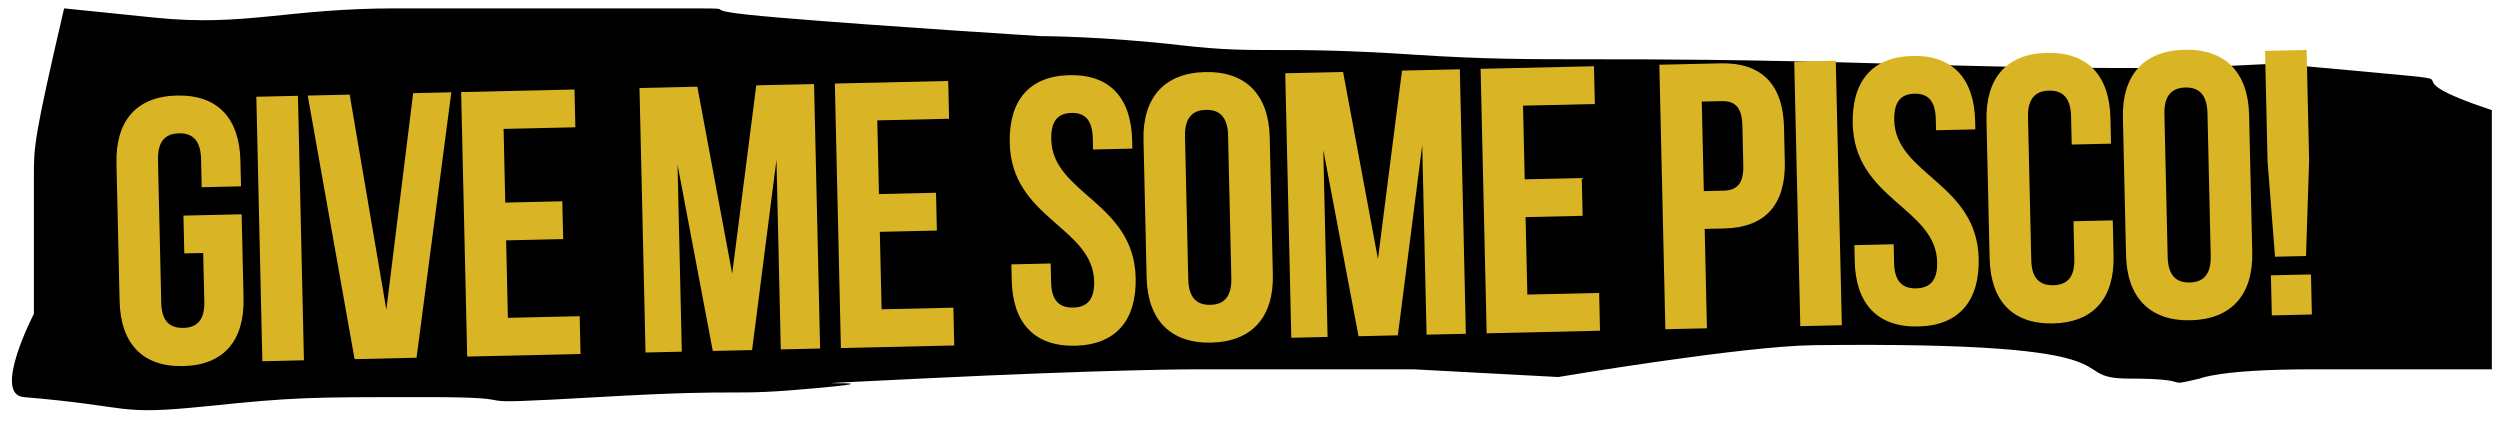
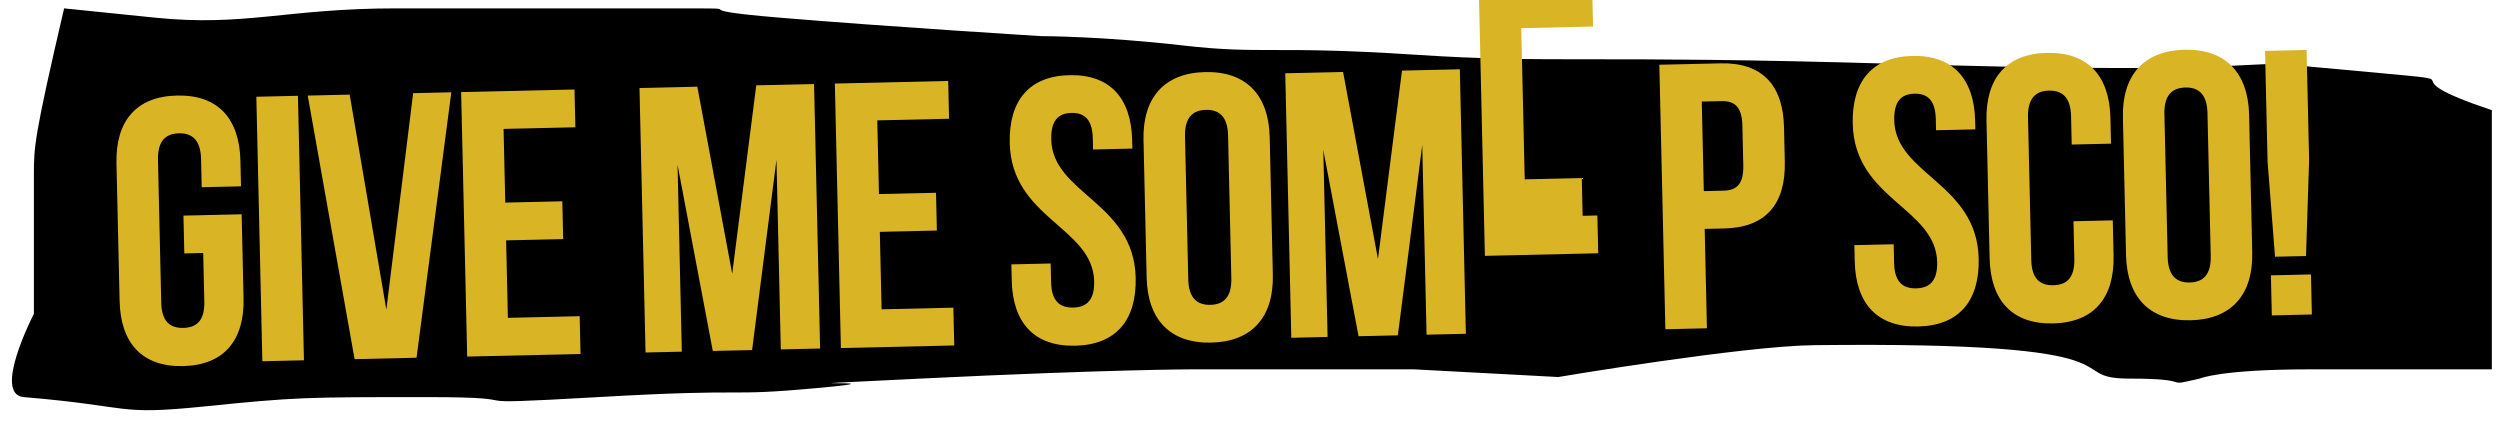
<svg xmlns="http://www.w3.org/2000/svg" xmlns:ns1="http://www.serif.com/" width="100%" height="100%" viewBox="0 0 838 146" xml:space="preserve" style="fill-rule:evenodd;clip-rule:evenodd;stroke-linejoin:round;stroke-miterlimit:2;">
  <rect id="Mesa-de-trabajo3" ns1:id="Mesa de trabajo3" x="0" y="0" width="837.5" height="145.5" style="fill:none;" />
  <clipPath id="_clip1">
    <rect x="0" y="0" width="837.5" height="145.5" />
  </clipPath>
  <g clip-path="url(#_clip1)">
    <g>
      <path d="M764.354,21.423c-16.883,0 -23.636,3.103 -128.311,0c-104.678,-3.103 -114.808,0 -162.081,-3.103c-47.272,-3.103 -50.65,0 -77.661,-3.103c-27.014,-3.103 -47.275,-3.103 -47.275,-3.103c0,0 -50.65,-3.103 -87.792,-6.203c-37.144,-3.106 -3.378,-3.106 -37.144,-3.106l-91.169,0c-37.142,0 -50.647,6.206 -81.039,3.106l-30.389,-3.106c0,0 10.131,-43.433 0,0c-10.131,43.436 -10.131,46.539 -10.131,55.847l0,46.536c0,0 -14.011,27.033 -3.375,27.922c37.142,3.103 30.389,6.206 60.778,3.103c30.392,-3.103 33.767,-3.103 74.286,-3.103c40.519,0 3.378,3.103 57.403,0c54.028,-3.103 40.519,0 74.286,-3.103c33.767,-3.103 -30.389,0 33.767,-3.103c64.156,-3.103 91.169,-3.103 91.169,-3.103l74.286,0l48.358,2.578c0,0 61.689,-10.397 85.722,-10.678c115.242,-1.339 82.025,11.203 105.661,11.203c23.636,0 10.131,3.103 23.636,0c13.508,-3.103 0,0 0,0c0,0 6.753,-3.103 37.144,-3.103l60.778,0l0,-86.869c-37.142,-12.408 -3.375,-9.306 -37.142,-12.408l-33.767,-3.103Z" style="fill-rule:nonzero;" />
      <path d="M61.491,72.271l19.506,-0.444l0.642,28.117c0.325,14.186 -6.586,22.453 -20.264,22.767c-13.681,0.311 -20.956,-7.633 -21.281,-21.817l-1.053,-46.106c-0.322,-14.186 6.583,-22.453 20.264,-22.764c13.678,-0.314 20.958,7.631 21.281,21.817l0.197,8.614l-13.172,0.3l-0.217,-9.5c-0.144,-6.331 -2.986,-8.675 -7.419,-8.575c-4.433,0.103 -7.164,2.572 -7.019,8.906l1.092,47.875c0.144,6.333 2.983,8.55 7.417,8.447c4.433,-0.1 7.167,-2.444 7.022,-8.775l-0.372,-16.339l-6.333,0.144l-0.289,-12.667Z" style="fill:#d9b526;fill-rule:nonzero;" />
      <path d="M101.883,120.77l-2.015,-88.658l-13.941,0.317l2.015,88.658l13.941,-0.317Z" style="fill:#d9b526;" />
      <path d="M129.501,103.795l8.989,-72.567l12.792,-0.292l-11.656,88.972l-20.772,0.475l-15.703,-88.347l14.061,-0.322l12.289,72.081Z" style="fill:#d9b526;fill-rule:nonzero;" />
      <path d="M169.361,67.907l19.125,-0.436l0.289,12.667l-19.125,0.436l0.592,25.964l24.064,-0.55l0.289,12.667l-37.994,0.867l-2.025,-88.658l37.997,-0.867l0.289,12.664l-24.064,0.55l0.564,24.697Z" style="fill:#d9b526;fill-rule:nonzero;" />
      <path d="M245.432,91.771l8.064,-63.167l19.378,-0.442l2.025,88.661l-13.175,0.3l-1.45,-63.581l-8.175,63.8l-13.172,0.3l-11.817,-62.458l1.431,62.694l-12.158,0.281l-2.025,-88.661l19.381,-0.442l11.694,62.714Z" style="fill:#d9b526;fill-rule:nonzero;" />
      <path d="M294.626,65.049l19.125,-0.436l0.289,12.667l-19.125,0.436l0.592,25.964l24.064,-0.55l0.289,12.667l-37.994,0.867l-2.025,-88.658l37.997,-0.867l0.289,12.664l-24.064,0.55l0.564,24.697Z" style="fill:#d9b526;fill-rule:nonzero;" />
      <path d="M358.471,25.196c13.553,-0.308 20.706,7.639 21.028,21.822l0.064,2.789l-13.172,0.3l-0.083,-3.672c-0.144,-6.333 -2.733,-8.683 -7.167,-8.581c-4.433,0.1 -6.911,2.564 -6.767,8.897c0.417,18.239 27.728,21.036 28.306,46.369c0.322,14.186 -6.583,22.453 -20.264,22.764c-13.681,0.311 -20.958,-7.631 -21.281,-21.817l-0.125,-5.447l13.172,-0.3l0.147,6.333c0.142,6.333 2.981,8.55 7.414,8.447c4.433,-0.1 7.167,-2.444 7.022,-8.778c-0.417,-18.239 -27.725,-21.036 -28.303,-46.369c-0.322,-14.186 6.458,-22.45 20.008,-22.758" style="fill:#d9b526;fill-rule:nonzero;" />
      <path d="M398.304,93.606c0.144,6.333 2.986,8.678 7.419,8.575c4.433,-0.1 7.164,-2.572 7.019,-8.906l-1.092,-47.875c-0.144,-6.333 -2.986,-8.678 -7.419,-8.575c-4.433,0.1 -7.164,2.572 -7.019,8.906l1.092,47.875Zm-15.003,-46.672c-0.325,-14.186 6.961,-22.464 20.642,-22.775c13.678,-0.311 21.336,7.622 21.661,21.808l1.053,46.106c0.322,14.183 -6.967,22.461 -20.644,22.772c-13.678,0.311 -21.336,-7.622 -21.658,-21.808l-1.053,-46.103Z" style="fill:#d9b526;fill-rule:nonzero;" />
      <path d="M461.892,86.832l8.061,-63.167l19.381,-0.442l2.022,88.661l-13.172,0.3l-1.45,-63.581l-8.175,63.8l-13.172,0.3l-11.817,-62.458l1.431,62.694l-12.158,0.281l-2.025,-88.661l19.381,-0.442l11.694,62.714Z" style="fill:#d9b526;fill-rule:nonzero;" />
-       <path d="M511.085,60.111l19.125,-0.436l0.289,12.667l-19.125,0.436l0.592,25.964l24.067,-0.55l0.289,12.667l-37.997,0.867l-2.025,-88.658l37.997,-0.867l0.292,12.664l-24.067,0.55l0.564,24.697Z" style="fill:#d9b526;fill-rule:nonzero;" />
+       <path d="M511.085,60.111l19.125,-0.436l0.289,12.667l-19.125,0.436l24.067,-0.55l0.289,12.667l-37.997,0.867l-2.025,-88.658l37.997,-0.867l0.292,12.664l-24.067,0.55l0.564,24.697Z" style="fill:#d9b526;fill-rule:nonzero;" />
      <path d="M570.432,34.046l0.683,30.019l6.586,-0.153c4.433,-0.1 6.792,-2.181 6.65,-8.514l-0.306,-13.3c-0.142,-6.331 -2.594,-8.306 -7.028,-8.203l-6.586,0.15Zm27.569,8.622l0.264,11.525c0.322,14.186 -6.342,22.069 -20.272,22.386l-6.586,0.15l0.758,33.311l-13.933,0.317l-2.022,-88.658l20.519,-0.469c13.931,-0.317 20.947,7.253 21.272,21.439" style="fill:#d9b526;fill-rule:nonzero;" />
-       <path d="M617.382,109.009l-2.033,-88.661l-13.923,0.319l2.033,88.661l13.923,-0.319Z" style="fill:#d9b526;" />
      <path d="M641.045,18.749c13.553,-0.308 20.706,7.639 21.028,21.822l0.064,2.789l-13.172,0.3l-0.083,-3.672c-0.144,-6.333 -2.733,-8.683 -7.167,-8.583c-4.433,0.103 -6.911,2.567 -6.767,8.9c0.417,18.239 27.728,21.036 28.306,46.369c0.322,14.183 -6.583,22.453 -20.264,22.764c-13.681,0.311 -20.958,-7.633 -21.281,-21.817l-0.125,-5.447l13.172,-0.3l0.147,6.333c0.142,6.333 2.981,8.55 7.414,8.447c4.433,-0.1 7.167,-2.444 7.022,-8.778c-0.417,-18.239 -27.725,-21.036 -28.303,-46.369c-0.322,-14.186 6.458,-22.45 20.008,-22.758" style="fill:#d9b526;fill-rule:nonzero;" />
      <path d="M708.201,73.863l0.269,11.781c0.322,14.183 -6.586,22.45 -20.264,22.764c-13.681,0.311 -20.956,-7.633 -21.281,-21.817l-1.053,-46.106c-0.322,-14.186 6.583,-22.453 20.264,-22.764c13.678,-0.314 20.958,7.631 21.281,21.817l0.197,8.614l-13.175,0.3l-0.214,-9.5c-0.144,-6.333 -2.986,-8.675 -7.422,-8.575c-4.433,0.1 -7.164,2.572 -7.017,8.906l1.092,47.875c0.142,6.333 2.981,8.55 7.414,8.45c4.436,-0.103 7.169,-2.447 7.025,-8.781l-0.289,-12.664l13.172,-0.3Z" style="fill:#d9b526;fill-rule:nonzero;" />
      <path d="M726.6,86.115c0.144,6.333 2.986,8.678 7.417,8.575c4.436,-0.1 7.167,-2.572 7.019,-8.906l-1.089,-47.875c-0.147,-6.333 -2.986,-8.678 -7.419,-8.575c-4.433,0.1 -7.164,2.572 -7.019,8.906l1.092,47.875Zm-15.003,-46.672c-0.325,-14.186 6.961,-22.461 20.642,-22.772c13.678,-0.314 21.336,7.622 21.658,21.808l1.053,46.103c0.322,14.186 -6.967,22.461 -20.642,22.772c-13.678,0.314 -21.336,-7.622 -21.658,-21.806l-1.053,-46.106Z" style="fill:#d9b526;fill-rule:nonzero;" />
      <path d="M774.636,91.989l0.306,13.425l-13.425,0.306l-0.306,-13.425l13.425,-0.306Zm-12.047,-5.936l-2.503,-32.003l-0.844,-36.983l13.933,-0.319l0.842,36.986l-1.044,32.083l-10.383,0.236Z" style="fill:#d9b526;fill-rule:nonzero;" />
    </g>
  </g>
</svg>